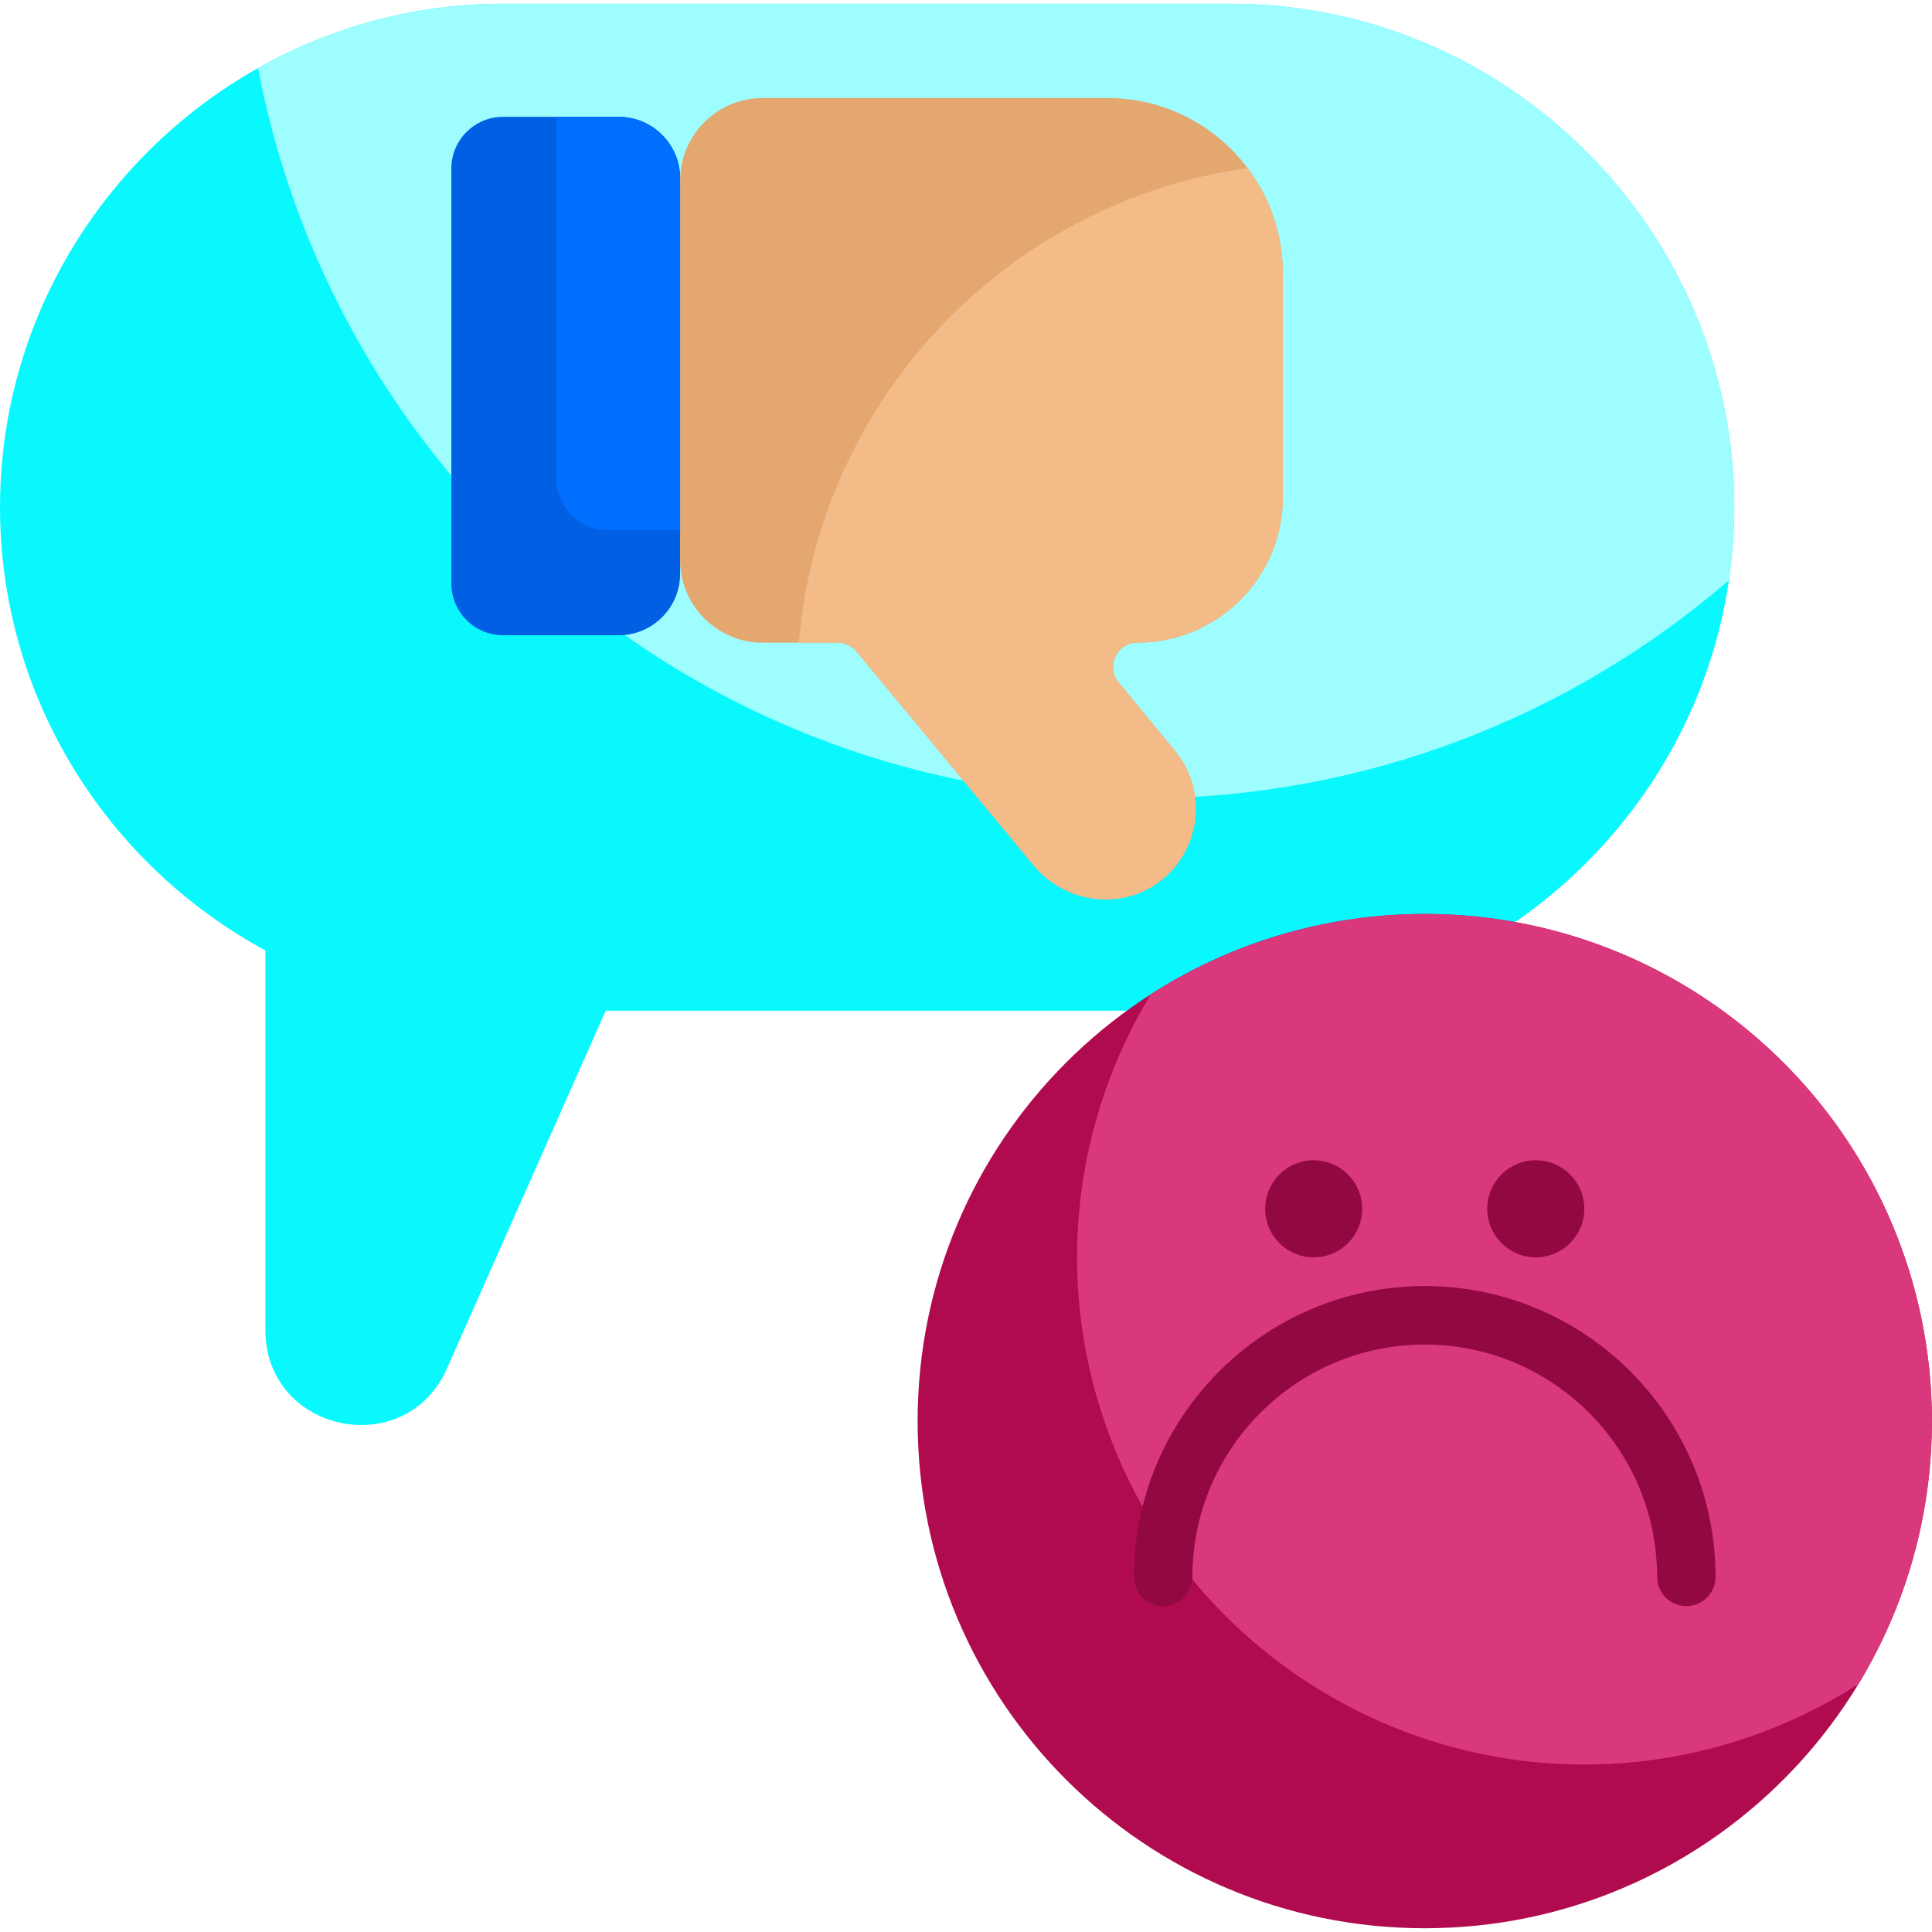
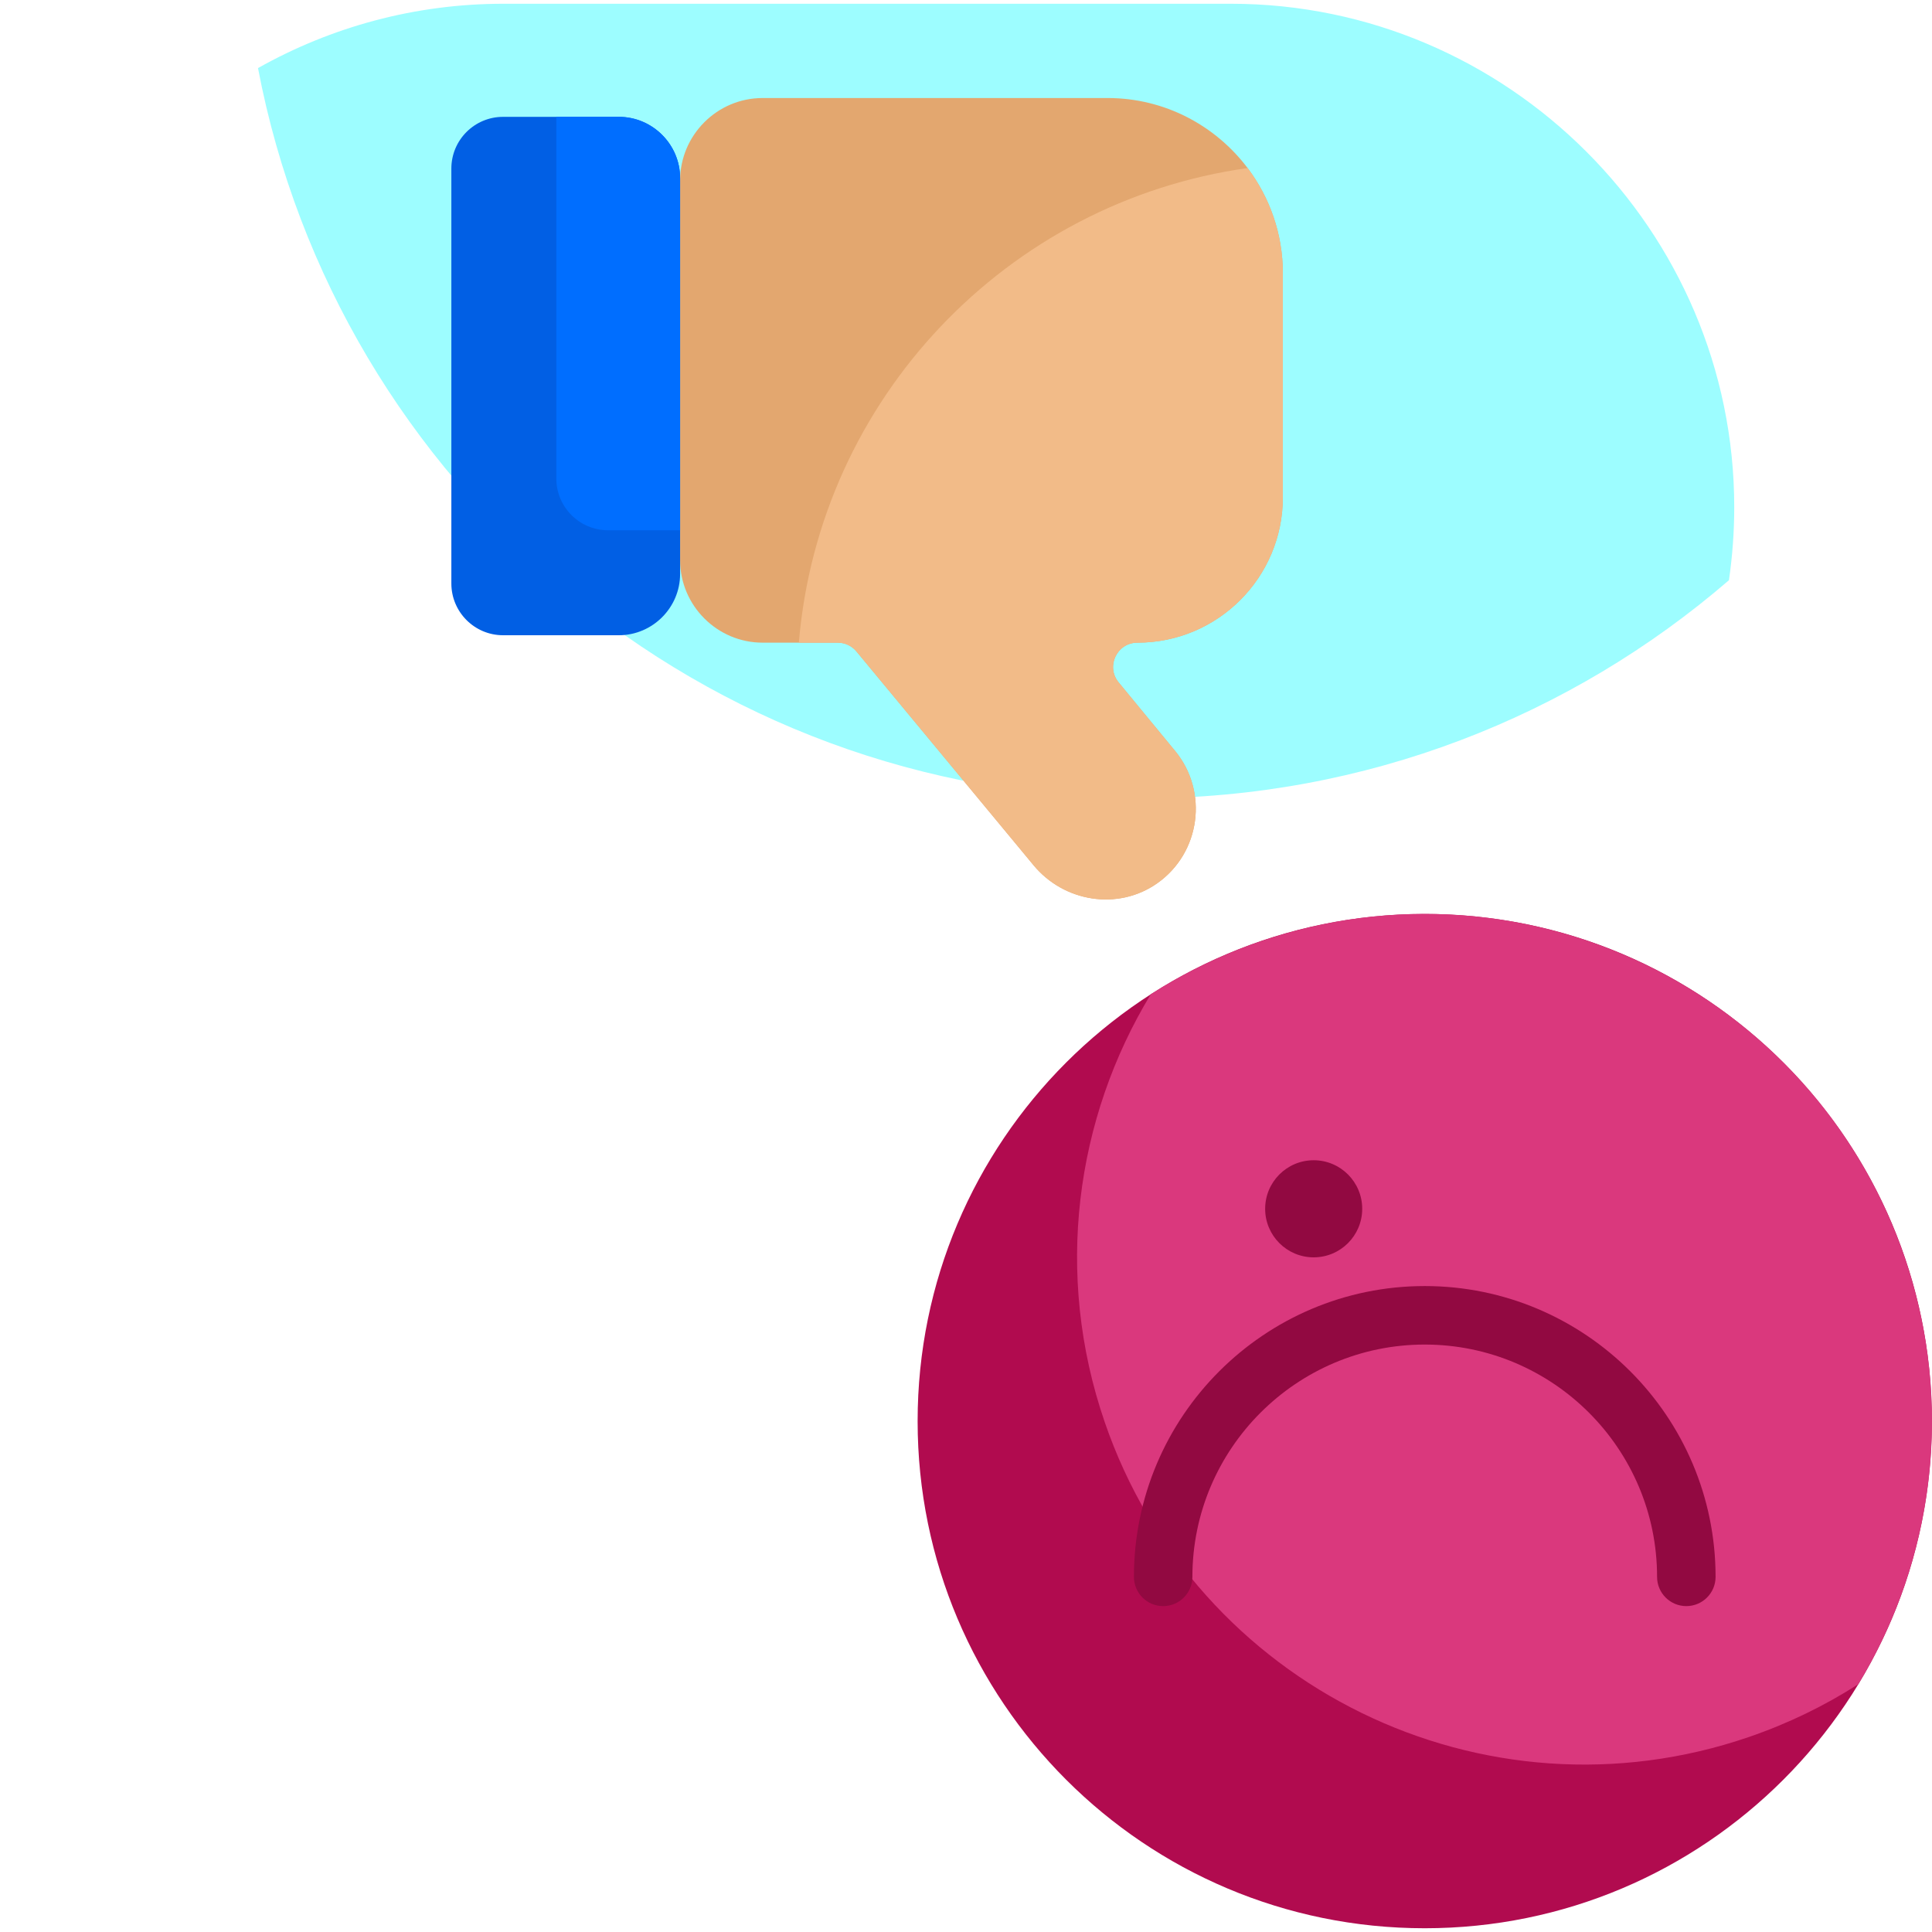
<svg xmlns="http://www.w3.org/2000/svg" width="50" height="50" viewBox="0 0 50 50" fill="none">
  <rect x="0" y="0" width="50" height="50" fill="#333333" stroke="none" />
  <g clip-path="url(#clip0_1_56)">
    <rect width="50" height="50" fill="white" />
-     <path d="M44.882 13.127C44.882 13.767 44.834 14.399 44.745 15.016C44.329 17.848 42.994 20.39 41.054 22.329C38.693 24.692 35.436 26.157 31.852 26.157H15.675L11.566 35.418C10.491 37.841 6.868 37.074 6.868 34.422V24.597C2.788 22.39 0 18.068 0 13.127C0 9.544 1.465 6.286 3.828 3.925C4.671 3.081 5.63 2.352 6.677 1.762C8.559 0.703 10.726 0.097 13.029 0.097H31.852C39.019 0.097 44.882 5.96 44.882 13.127Z" fill="#09F8FE" />
    <path d="M44.882 13.127C44.882 13.767 44.834 14.399 44.745 15.016C40.666 18.535 35.355 20.662 29.546 20.662C18.185 20.662 8.726 12.525 6.677 1.762C8.559 0.703 10.727 0.097 13.03 0.097H31.852C39.019 0.097 44.882 5.96 44.882 13.127Z" fill="#9DFDFF" />
    <path d="M36.872 49.903C44.12 49.903 49.996 44.027 49.996 36.779C49.996 29.53 44.12 23.654 36.872 23.654C29.624 23.654 23.748 29.53 23.748 36.779C23.748 44.027 29.624 49.903 36.872 49.903Z" fill="#B10B4F" />
    <path d="M48.094 43.586C47.227 44.142 46.28 44.604 45.263 44.953C38.407 47.306 30.942 43.656 28.589 36.801C27.273 32.968 27.834 28.945 29.782 25.731C30.648 25.176 31.594 24.715 32.611 24.366C39.468 22.012 46.932 25.663 49.286 32.519C50.601 36.351 50.041 40.373 48.094 43.586Z" fill="#DA387D" />
    <path d="M33.998 32.54C34.692 32.54 35.254 31.977 35.254 31.284C35.254 30.59 34.692 30.027 33.998 30.027C33.304 30.027 32.742 30.59 32.742 31.284C32.742 31.977 33.304 32.54 33.998 32.54Z" fill="#920941" />
-     <path d="M39.746 32.54C40.44 32.54 41.002 31.977 41.002 31.284C41.002 30.59 40.44 30.027 39.746 30.027C39.052 30.027 38.49 30.59 38.49 31.284C38.49 31.977 39.052 32.54 39.746 32.54Z" fill="#920941" />
    <path d="M43.642 41.566C43.224 41.566 42.885 41.227 42.885 40.81C42.885 37.494 40.188 34.797 36.872 34.797C33.557 34.797 30.859 37.494 30.859 40.81C30.859 41.227 30.52 41.566 30.102 41.566C29.684 41.566 29.346 41.227 29.346 40.81C29.346 36.659 32.722 33.283 36.872 33.283C41.023 33.283 44.399 36.659 44.399 40.81C44.399 41.227 44.06 41.566 43.642 41.566Z" fill="#920941" />
    <path d="M33.2 12.868V7.07C33.2 6.052 32.86 5.108 32.288 4.349C31.459 3.25 30.143 2.537 28.667 2.537H19.735C18.561 2.537 17.601 3.497 17.601 4.671V14.497C17.601 15.671 18.561 16.632 19.735 16.632H21.681C21.869 16.632 22.047 16.715 22.166 16.861L26.745 22.388C27.531 23.343 28.928 23.573 29.942 22.864C31.075 22.072 31.276 20.484 30.413 19.436L28.945 17.654C28.615 17.242 28.909 16.632 29.436 16.632C30.476 16.632 31.417 16.21 32.097 15.53C32.78 14.848 33.2 13.907 33.2 12.868Z" fill="#E3A76F" />
    <path d="M33.2 12.868V7.07C33.2 6.052 32.86 5.108 32.288 4.349C26.07 5.222 21.204 10.31 20.674 16.632H21.681C21.868 16.632 22.047 16.715 22.166 16.861L26.745 22.388C27.531 23.343 28.927 23.573 29.942 22.864C31.075 22.072 31.276 20.484 30.413 19.436L28.945 17.654C28.615 17.242 28.908 16.632 29.436 16.632C30.476 16.632 31.417 16.21 32.097 15.53C32.78 14.848 33.2 13.907 33.2 12.868Z" fill="#F2BB88" />
    <path d="M17.601 4.608V14.854C17.601 15.726 16.887 16.44 16.015 16.44H13.02C12.28 16.44 11.681 15.839 11.681 15.1V4.363C11.681 3.623 12.28 3.024 13.02 3.024H16.015C16.887 3.024 17.601 3.737 17.601 4.608Z" fill="#015FE4" />
    <path d="M17.601 4.608V13.723H15.737C14.997 13.723 14.398 13.124 14.398 12.384V3.024H16.015C16.887 3.024 17.601 3.737 17.601 4.608Z" fill="#006EFF" />
  </g>
  <defs>
    <clipPath id="clip0_1_56">
      <rect width="50" height="50" fill="white" />
    </clipPath>
  </defs>
</svg>